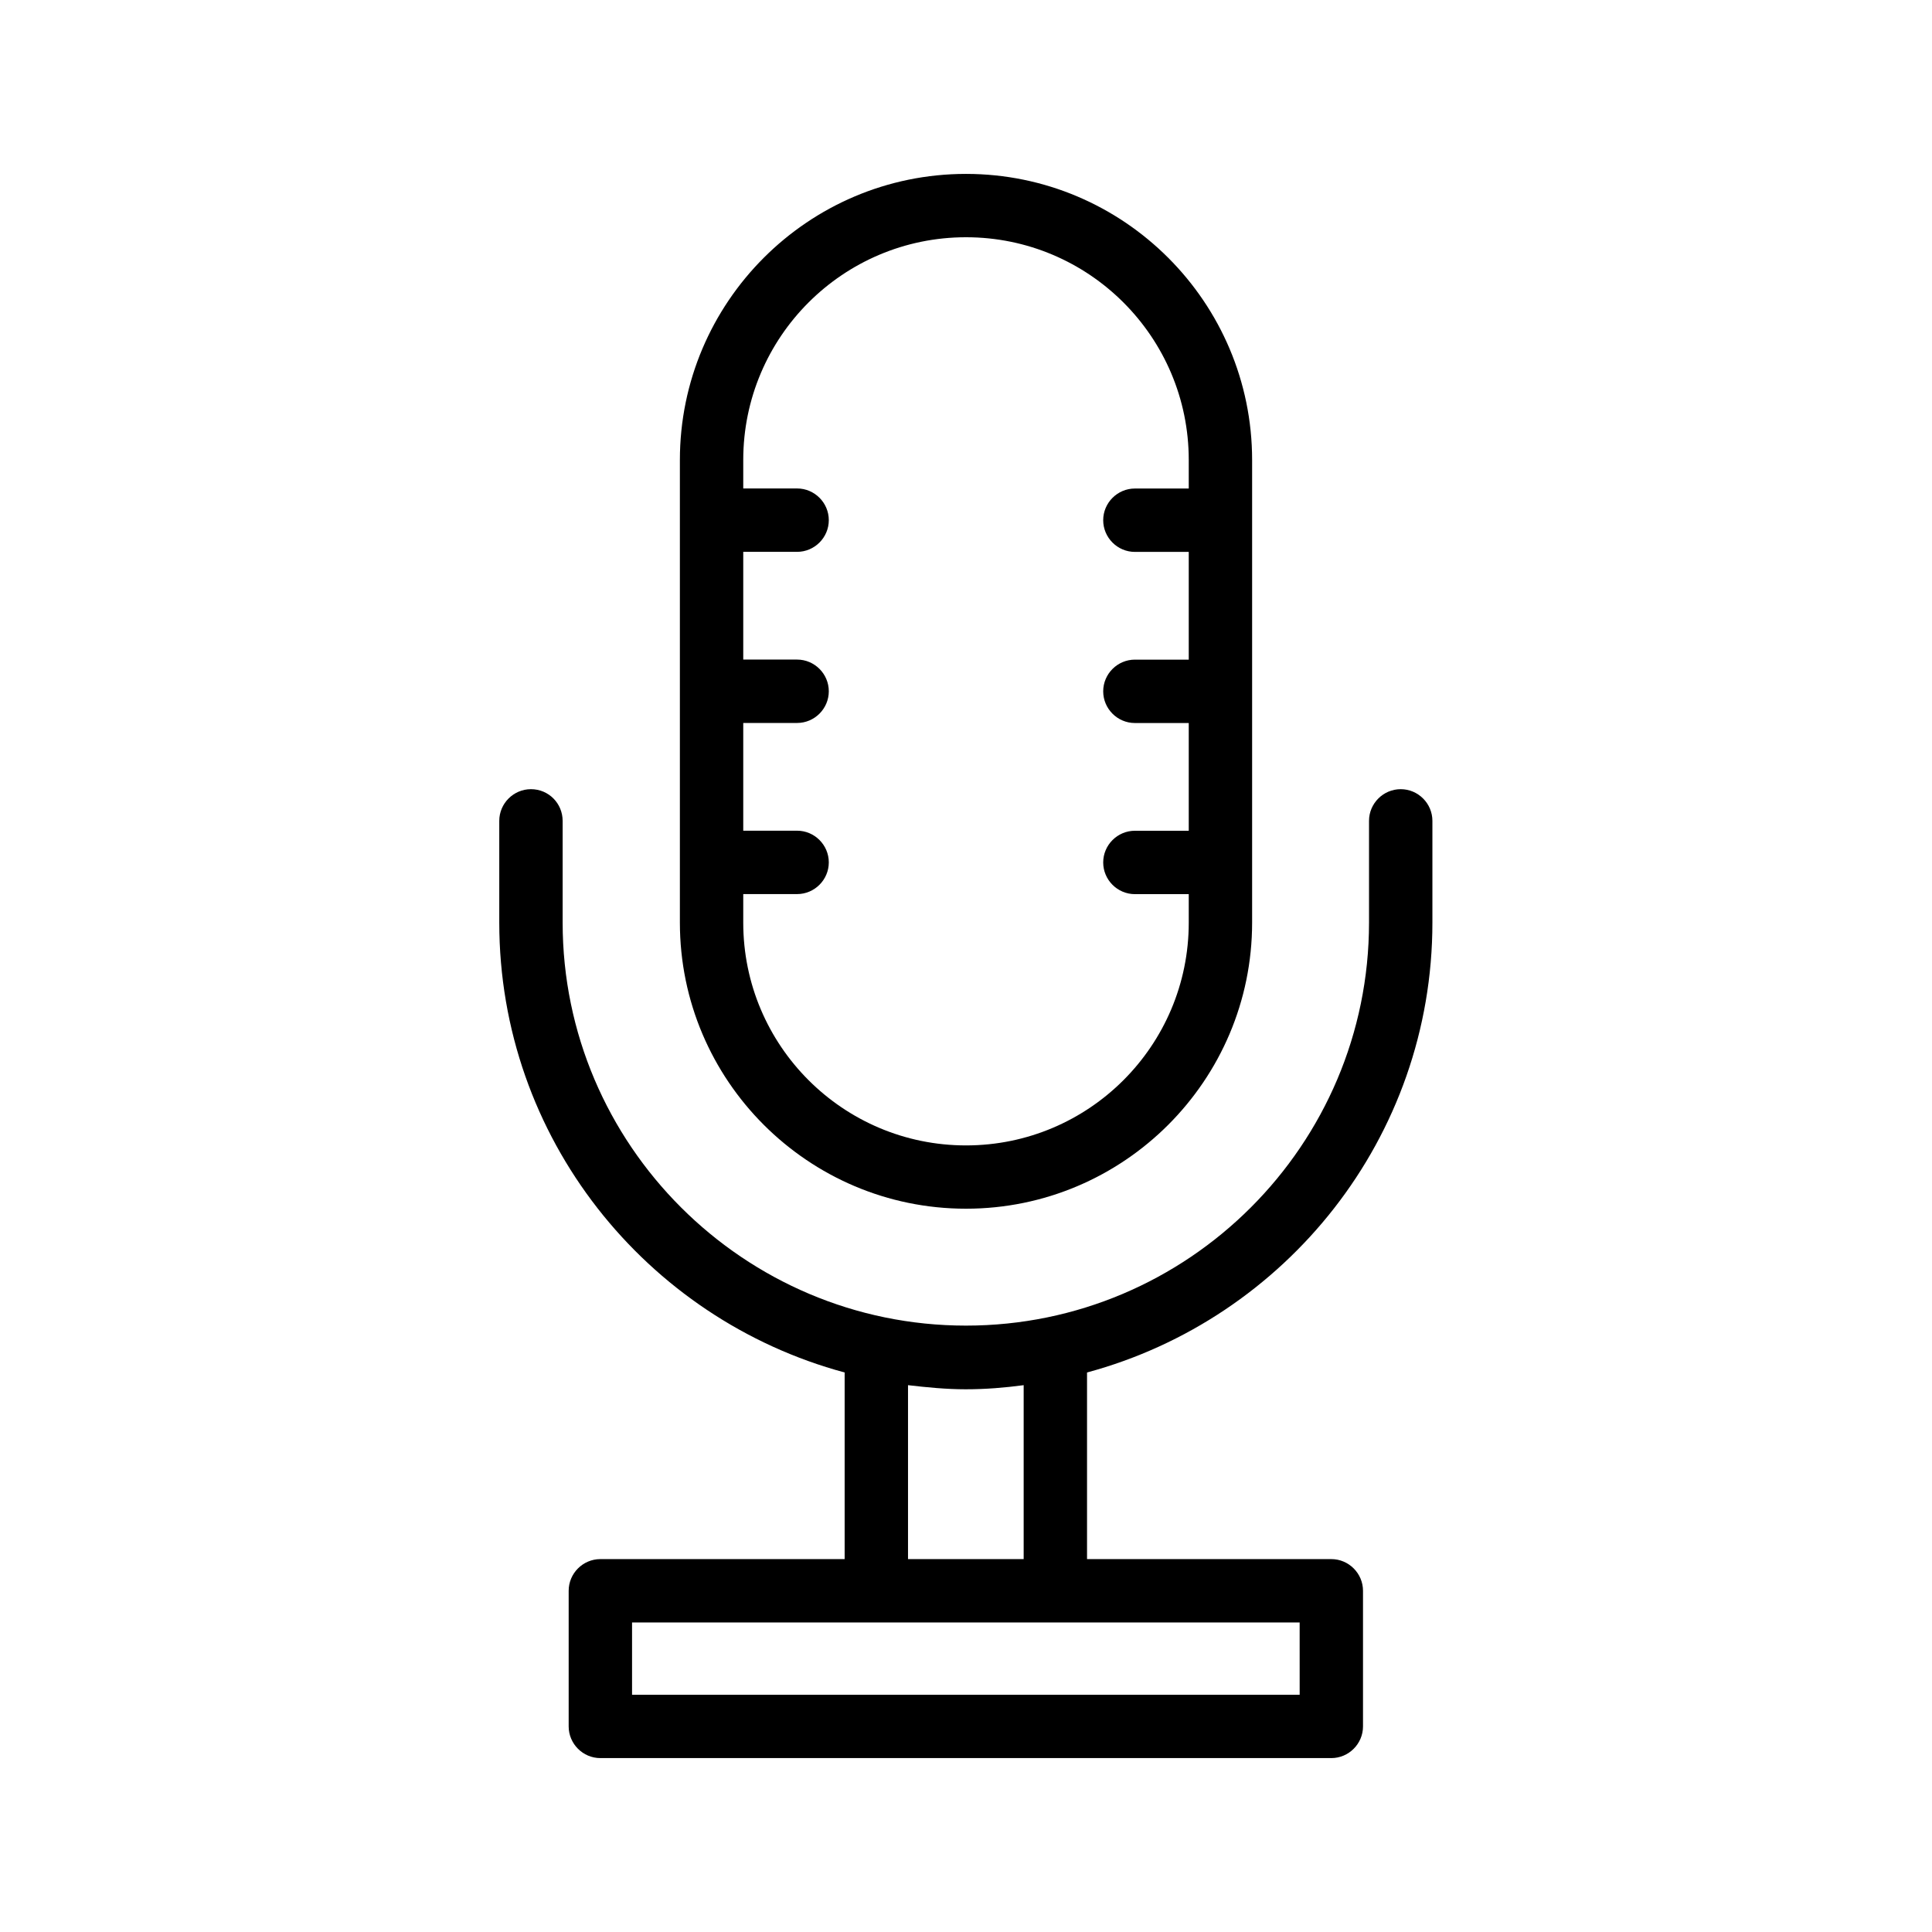
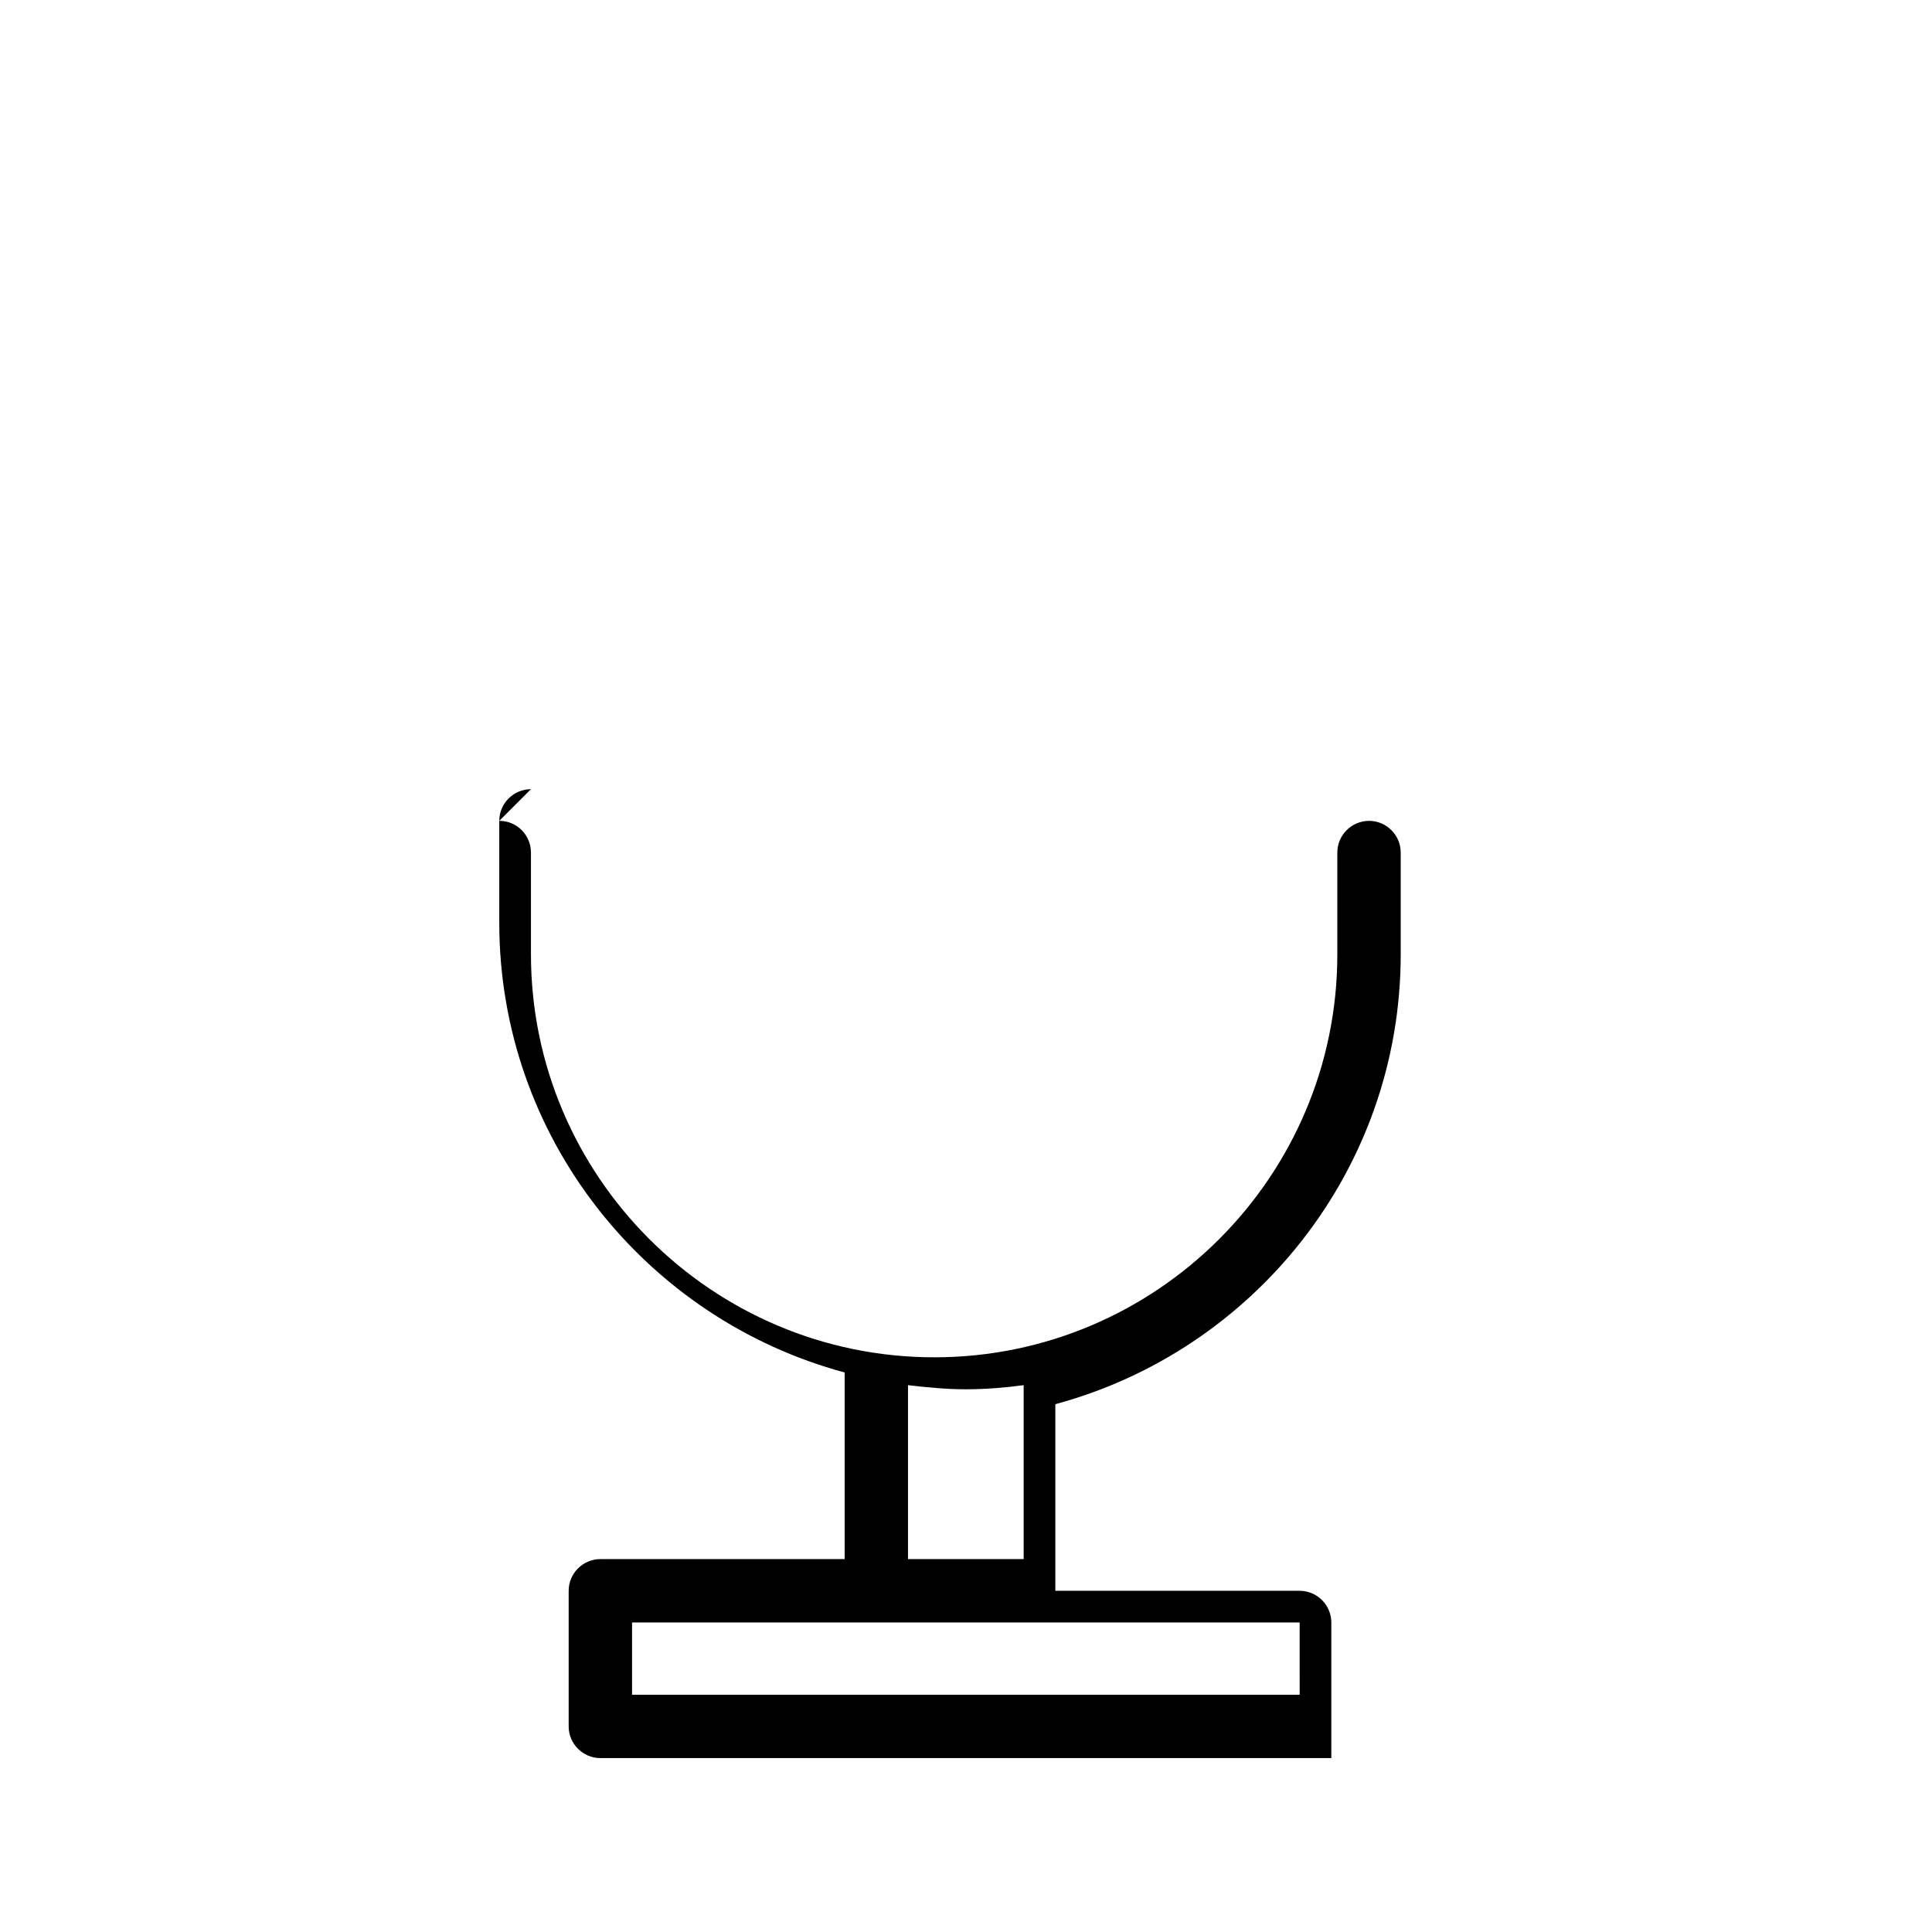
<svg xmlns="http://www.w3.org/2000/svg" fill="#000000" width="800px" height="800px" version="1.1" viewBox="144 144 512 512">
  <g>
-     <path d="m284.71 353.14c-4.617 0-8.398 3.777-8.398 8.398v26.953c0 57.016 38.879 105.04 91.527 119.23v49.457h-64.738c-4.617 0-8.398 3.777-8.398 8.398v35.938c0 4.617 3.777 8.398 8.398 8.398h193.71c4.617 0 8.398-3.777 8.398-8.398v-35.938c0-4.617-3.777-8.398-8.398-8.398h-64.738v-49.457c52.648-14.191 91.527-62.219 91.527-119.23v-26.953c0-4.617-3.777-8.398-8.398-8.398-4.617 0-8.398 3.777-8.398 8.398v26.953c0 58.945-47.945 106.81-106.81 106.81s-106.89-47.945-106.89-106.81v-26.953c-0.004-4.621-3.695-8.398-8.398-8.398zm203.79 239.98h-177v-19.145h176.92l0.004 19.145zm-73.219-82.035v46.098h-30.648v-46.098c5.039 0.586 10.16 1.09 15.281 1.09 5.289 0 10.328-0.418 15.367-1.09z" />
-     <path d="m400 464.32c41.816 0 75.824-34.008 75.824-75.824v-122.59c-0.004-41.812-34.008-75.82-75.824-75.82s-75.824 34.008-75.824 75.824v122.59c0 41.816 34.008 75.82 75.824 75.82zm-59.031-83.379h14.273c4.617 0 8.398-3.777 8.398-8.398 0-4.617-3.777-8.398-8.398-8.398h-14.273v-28.551h14.273c4.617 0 8.398-3.777 8.398-8.398 0-4.617-3.777-8.398-8.398-8.398h-14.273v-28.551h14.273c4.617 0 8.398-3.777 8.398-8.398 0-4.617-3.777-8.398-8.398-8.398h-14.273v-7.559c0-32.566 26.449-59.016 59.031-59.016 32.578 0 59.031 26.449 59.031 59.031v7.559h-14.273c-4.617 0-8.398 3.777-8.398 8.398 0 4.617 3.777 8.398 8.398 8.398h14.273v28.551h-14.273c-4.617 0-8.398 3.777-8.398 8.398 0 4.617 3.777 8.398 8.398 8.398h14.273v28.551h-14.273c-4.617 0-8.398 3.777-8.398 8.398 0 4.617 3.777 8.398 8.398 8.398h14.273v7.559c0 32.578-26.449 59.031-59.031 59.031-32.578 0-59.031-26.449-59.031-59.031z" />
+     <path d="m284.71 353.14c-4.617 0-8.398 3.777-8.398 8.398v26.953c0 57.016 38.879 105.04 91.527 119.23v49.457h-64.738c-4.617 0-8.398 3.777-8.398 8.398v35.938c0 4.617 3.777 8.398 8.398 8.398h193.71v-35.938c0-4.617-3.777-8.398-8.398-8.398h-64.738v-49.457c52.648-14.191 91.527-62.219 91.527-119.23v-26.953c0-4.617-3.777-8.398-8.398-8.398-4.617 0-8.398 3.777-8.398 8.398v26.953c0 58.945-47.945 106.81-106.81 106.81s-106.89-47.945-106.89-106.81v-26.953c-0.004-4.621-3.695-8.398-8.398-8.398zm203.79 239.98h-177v-19.145h176.92l0.004 19.145zm-73.219-82.035v46.098h-30.648v-46.098c5.039 0.586 10.16 1.09 15.281 1.09 5.289 0 10.328-0.418 15.367-1.09z" />
  </g>
</svg>